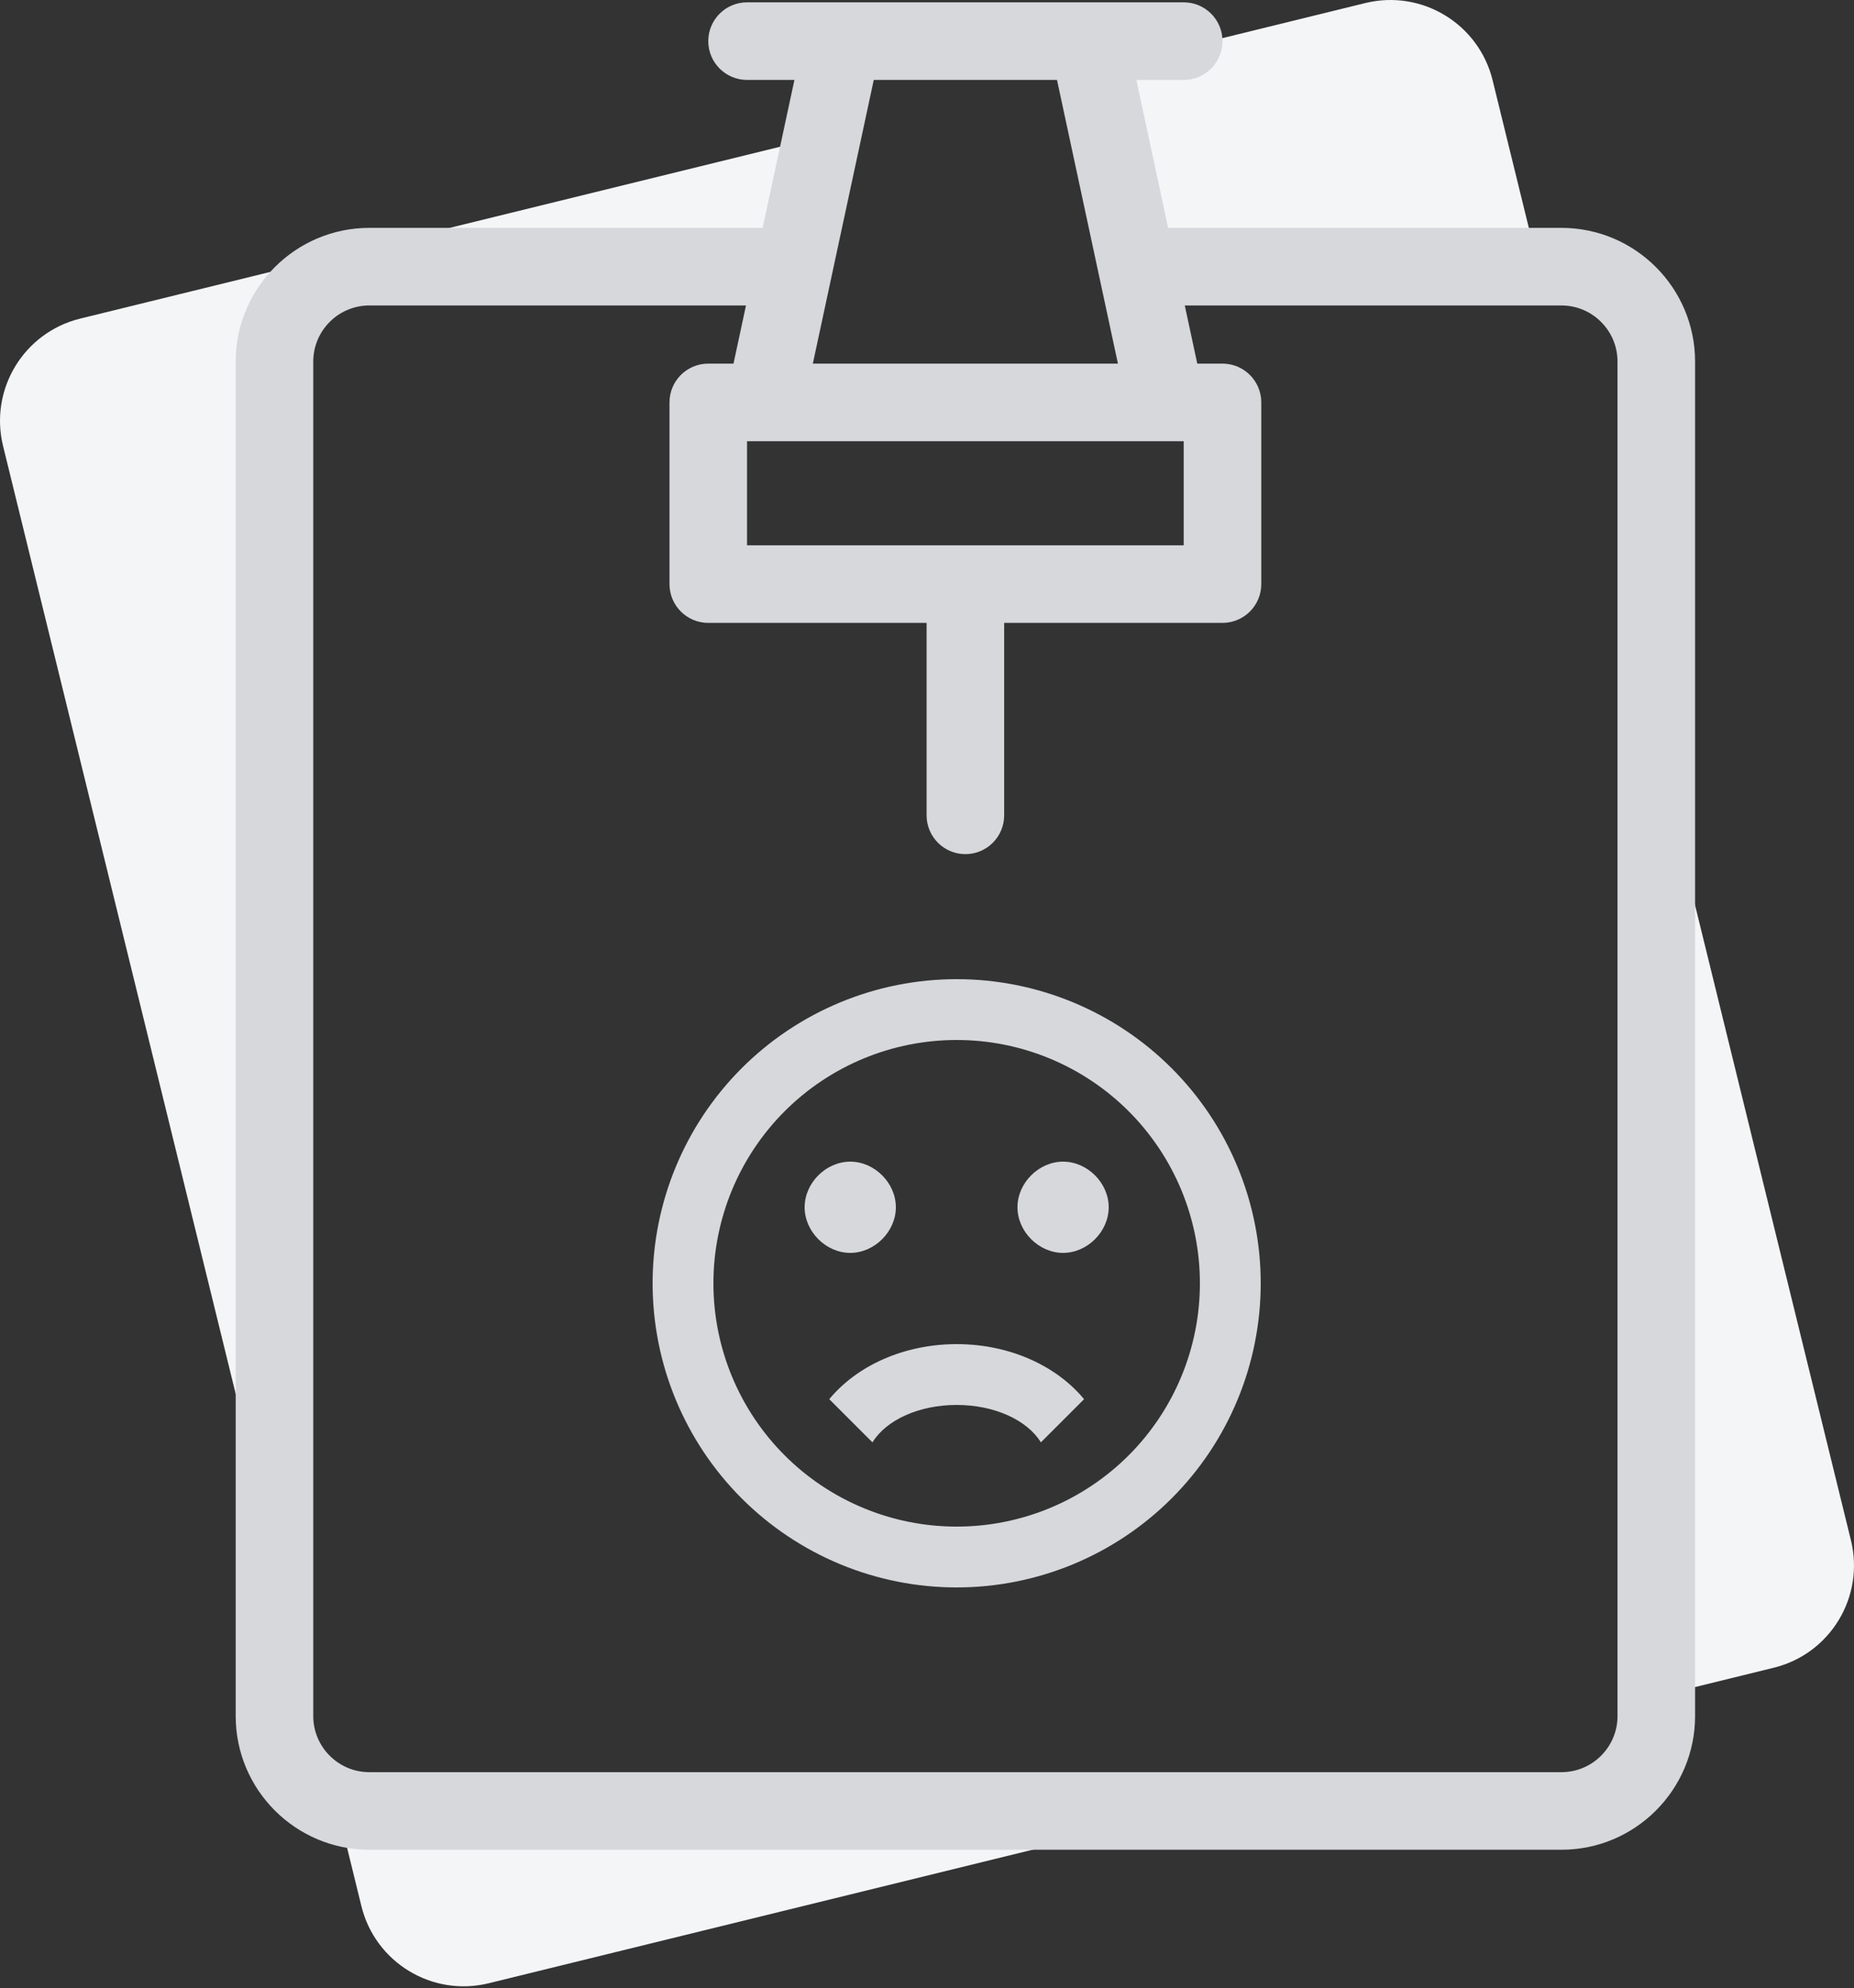
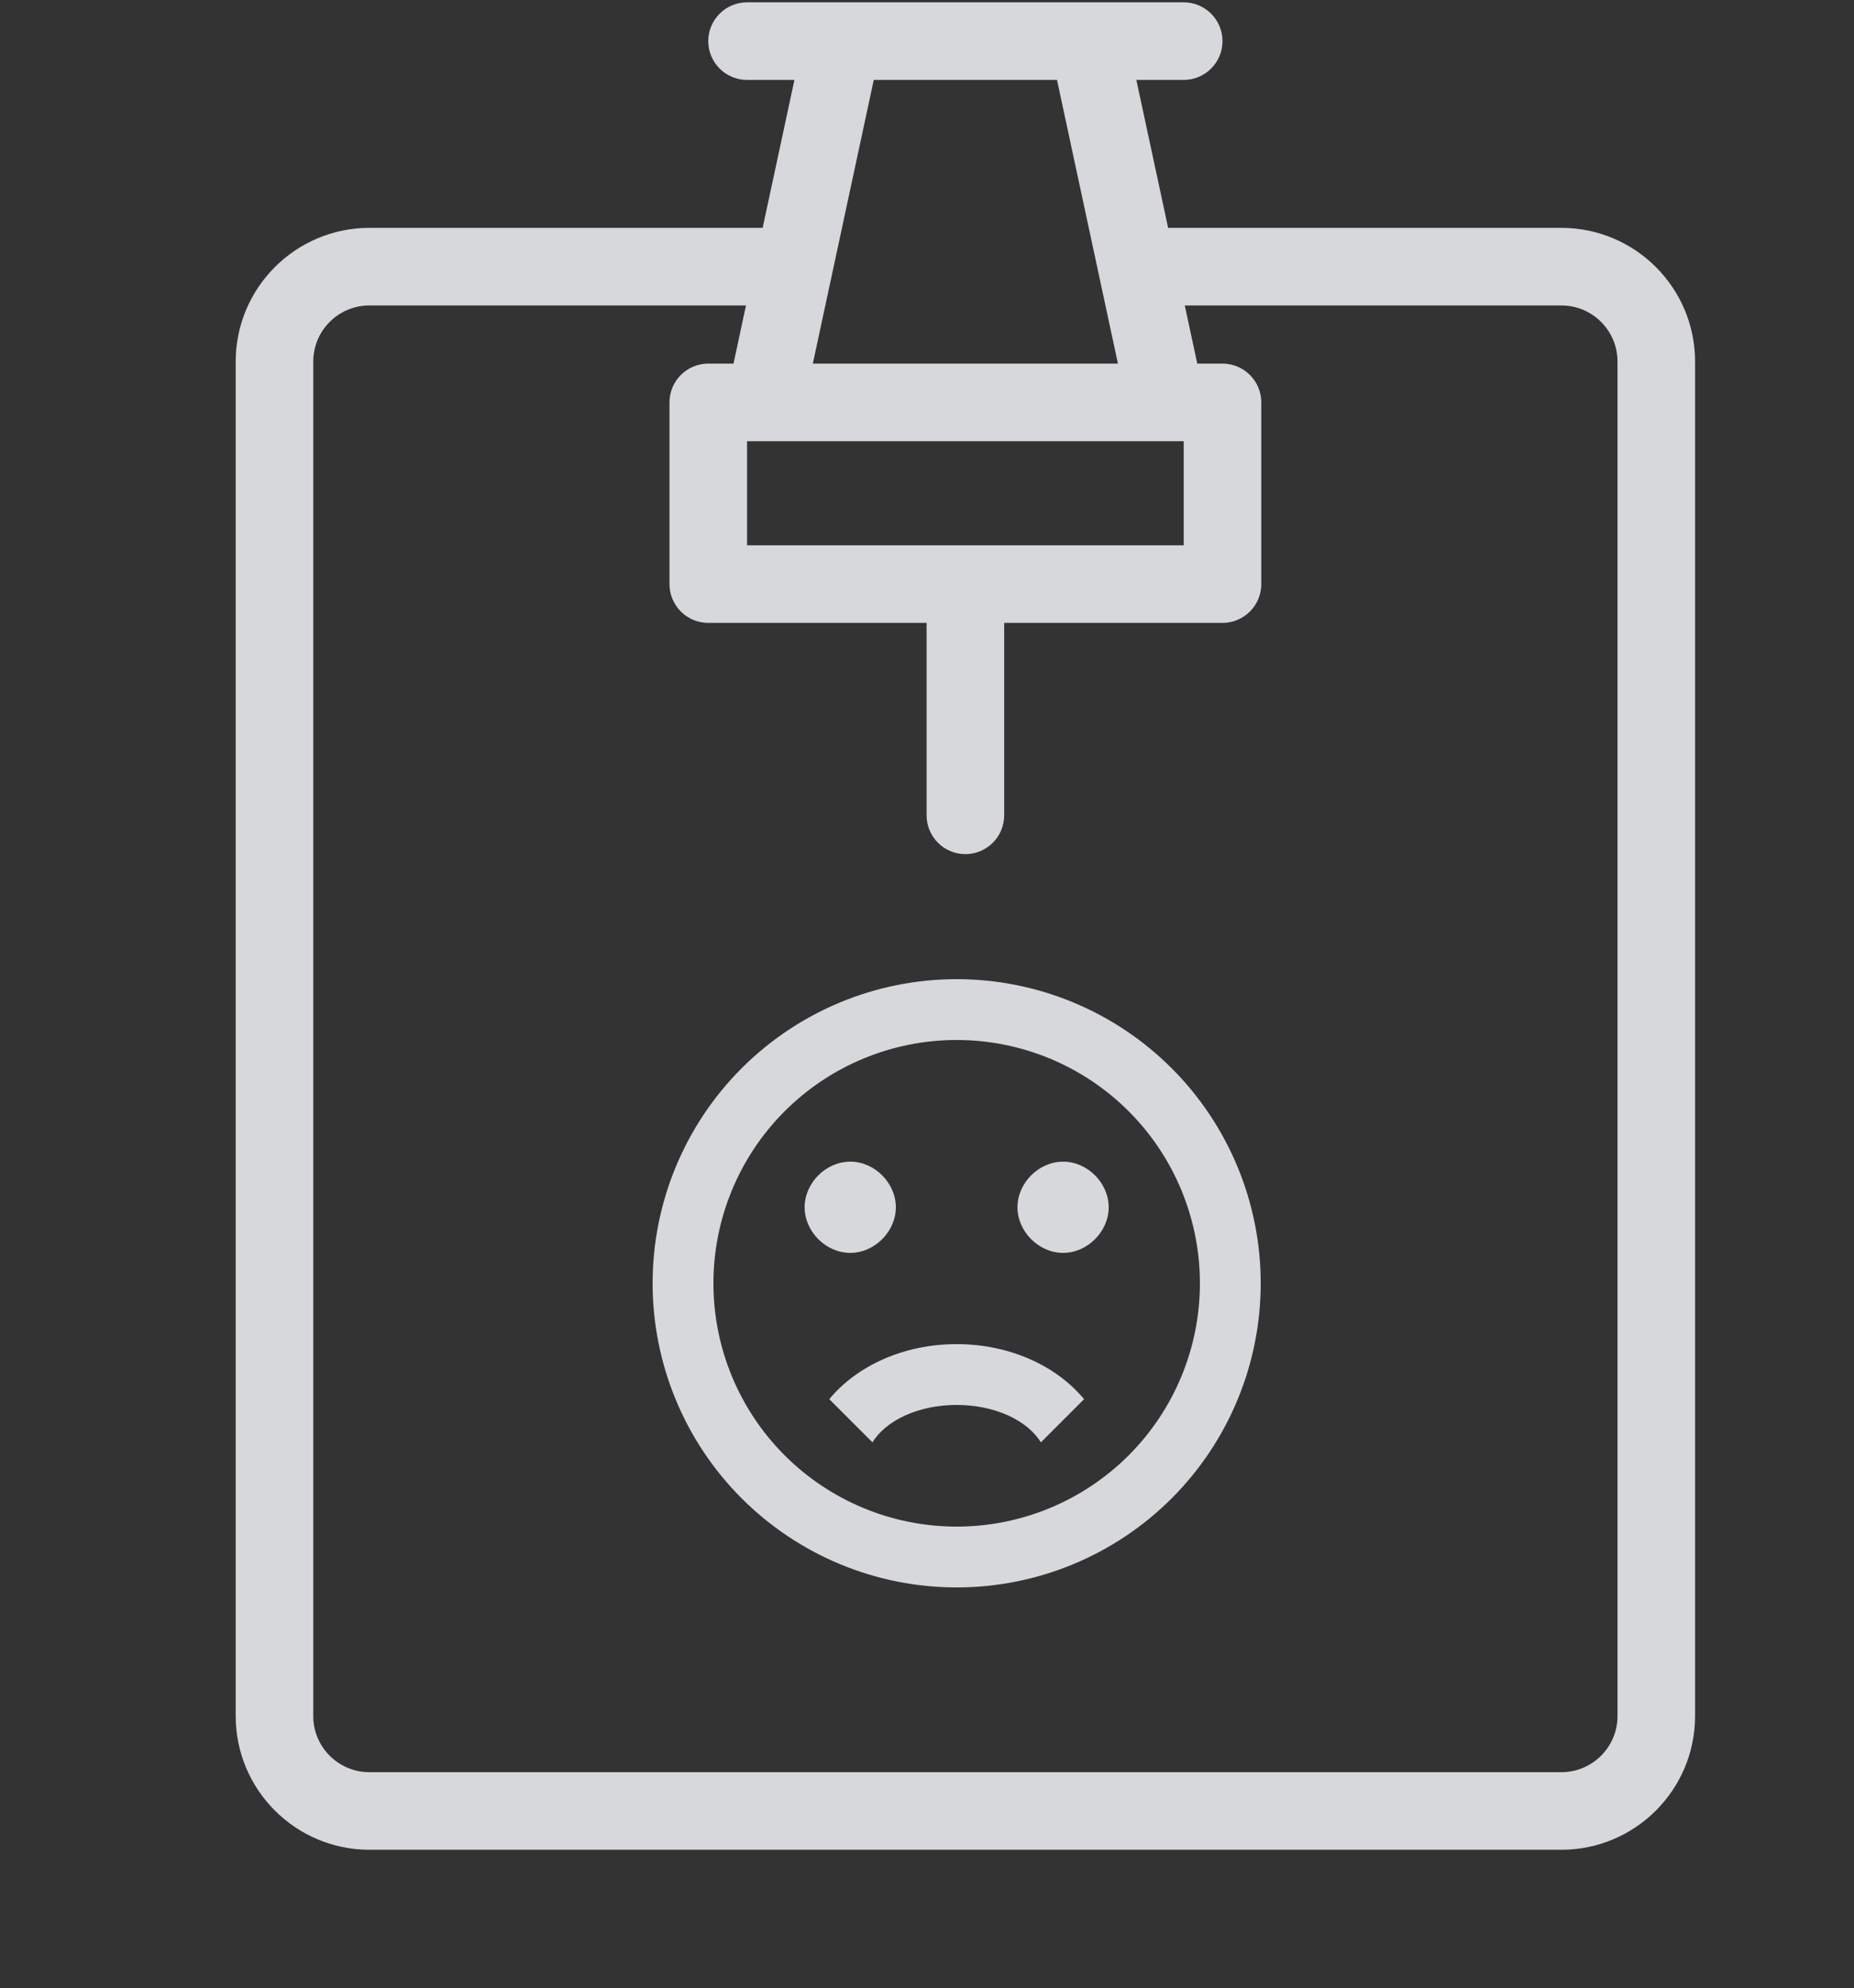
<svg xmlns="http://www.w3.org/2000/svg" width="125" height="134" viewBox="0 0 125 134" fill="none">
  <rect x="0" y="0" width="125" height="134" fill="#333333" stroke="none" />
-   <path d="M76.644 17.975H103.719L100.634 5.407C99.7 1.6 95.856 -0.728 92.049 0.206L73.79 4.688L76.644 17.975Z" fill="#F4F5F7" />
-   <path d="M55.418 9.198L5.407 21.475C1.601 22.409 -0.728 26.253 0.206 30.06L18.506 104.607V24.37C18.506 20.838 21.369 17.975 24.9 17.975H53.533L55.418 9.198Z" fill="#F4F5F7" />
-   <path d="M24.901 122.066C24.126 122.066 23.384 121.928 22.696 121.676L24.366 128.479C25.301 132.286 29.145 134.615 32.951 133.68L80.263 122.066H24.901Z" fill="#F4F5F7" />
-   <path d="M124.794 103.826L111.671 50.368V114.356L119.593 112.412C123.4 111.477 125.728 107.634 124.794 103.826Z" fill="#F4F5F7" />
  <path d="M105.276 15.36H78.757L76.614 5.387H79.808C81.252 5.387 82.423 4.216 82.423 2.772C82.423 1.328 81.252 0.157 79.808 0.157H50.368C48.924 0.157 47.753 1.328 47.753 2.772C47.753 4.217 48.924 5.387 50.368 5.387H53.562L51.419 15.36H24.9C19.932 15.36 15.891 19.402 15.891 24.37V115.672C15.891 120.64 19.932 124.681 24.9 124.681H105.276C110.244 124.681 114.285 120.64 114.285 115.672V24.37C114.285 19.402 110.244 15.36 105.276 15.36ZM79.808 29.739V36.756H50.367V29.739H79.808ZM71.265 5.387L75.373 24.509H54.803L58.911 5.387H71.265ZM109.056 115.672C109.056 117.756 107.36 119.452 105.276 119.452H24.9C22.816 119.452 21.121 117.756 21.121 115.672V24.37C21.121 22.286 22.816 20.59 24.9 20.59H50.296L49.454 24.509H47.752C46.308 24.509 45.138 25.68 45.138 27.123V39.37C45.138 40.815 46.308 41.985 47.752 41.985H62.473V54.957C62.473 56.401 63.644 57.572 65.088 57.572C66.532 57.572 67.703 56.401 67.703 54.957V41.985H82.423C83.867 41.985 85.038 40.815 85.038 39.37V27.123C85.038 25.68 83.867 24.509 82.423 24.509H80.722L79.88 20.59H105.276C107.36 20.59 109.055 22.286 109.055 24.37V115.672H109.056Z" fill="#D6D8DC" />
  <path d="M80.9 86.5C80.9 82.15 79.172 77.979 76.097 74.903C73.021 71.828 68.85 70.1 64.5 70.1C60.15 70.1 55.979 71.828 52.903 74.903C49.828 77.979 48.1 82.15 48.1 86.5C48.1 90.85 49.828 95.021 52.903 98.097C55.979 101.172 60.15 102.9 64.5 102.9C68.85 102.9 73.021 101.172 76.097 98.097C79.172 95.021 80.9 90.85 80.9 86.5ZM85 86.5C85 91.937 82.84 97.151 78.996 100.996C75.151 104.84 69.937 107 64.5 107C61.808 107 59.142 106.47 56.655 105.44C54.168 104.409 51.908 102.899 50.004 100.996C46.16 97.151 44 91.937 44 86.5C44 81.063 46.16 75.849 50.004 72.004C53.849 68.16 59.063 66 64.5 66C67.192 66 69.858 66.53 72.345 67.561C74.832 68.591 77.092 70.101 78.996 72.004C80.899 73.908 82.409 76.168 83.439 78.655C84.47 81.142 85 83.808 85 86.5ZM71.675 78.3C73.315 78.3 74.75 79.735 74.75 81.375C74.75 83.015 73.315 84.45 71.675 84.45C70.035 84.45 68.6 83.015 68.6 81.375C68.6 79.735 70.035 78.3 71.675 78.3ZM60.4 81.375C60.4 83.015 58.965 84.45 57.325 84.45C55.685 84.45 54.25 83.015 54.25 81.375C54.25 79.735 55.685 78.3 57.325 78.3C58.965 78.3 60.4 79.735 60.4 81.375ZM64.5 90.6C68.088 90.6 71.245 92.076 73.09 94.311L70.178 97.222C69.256 95.725 67.062 94.7 64.5 94.7C61.938 94.7 59.744 95.725 58.822 97.222L55.91 94.311C57.755 92.076 60.913 90.6 64.5 90.6Z" fill="#D6D8DC" />
</svg>